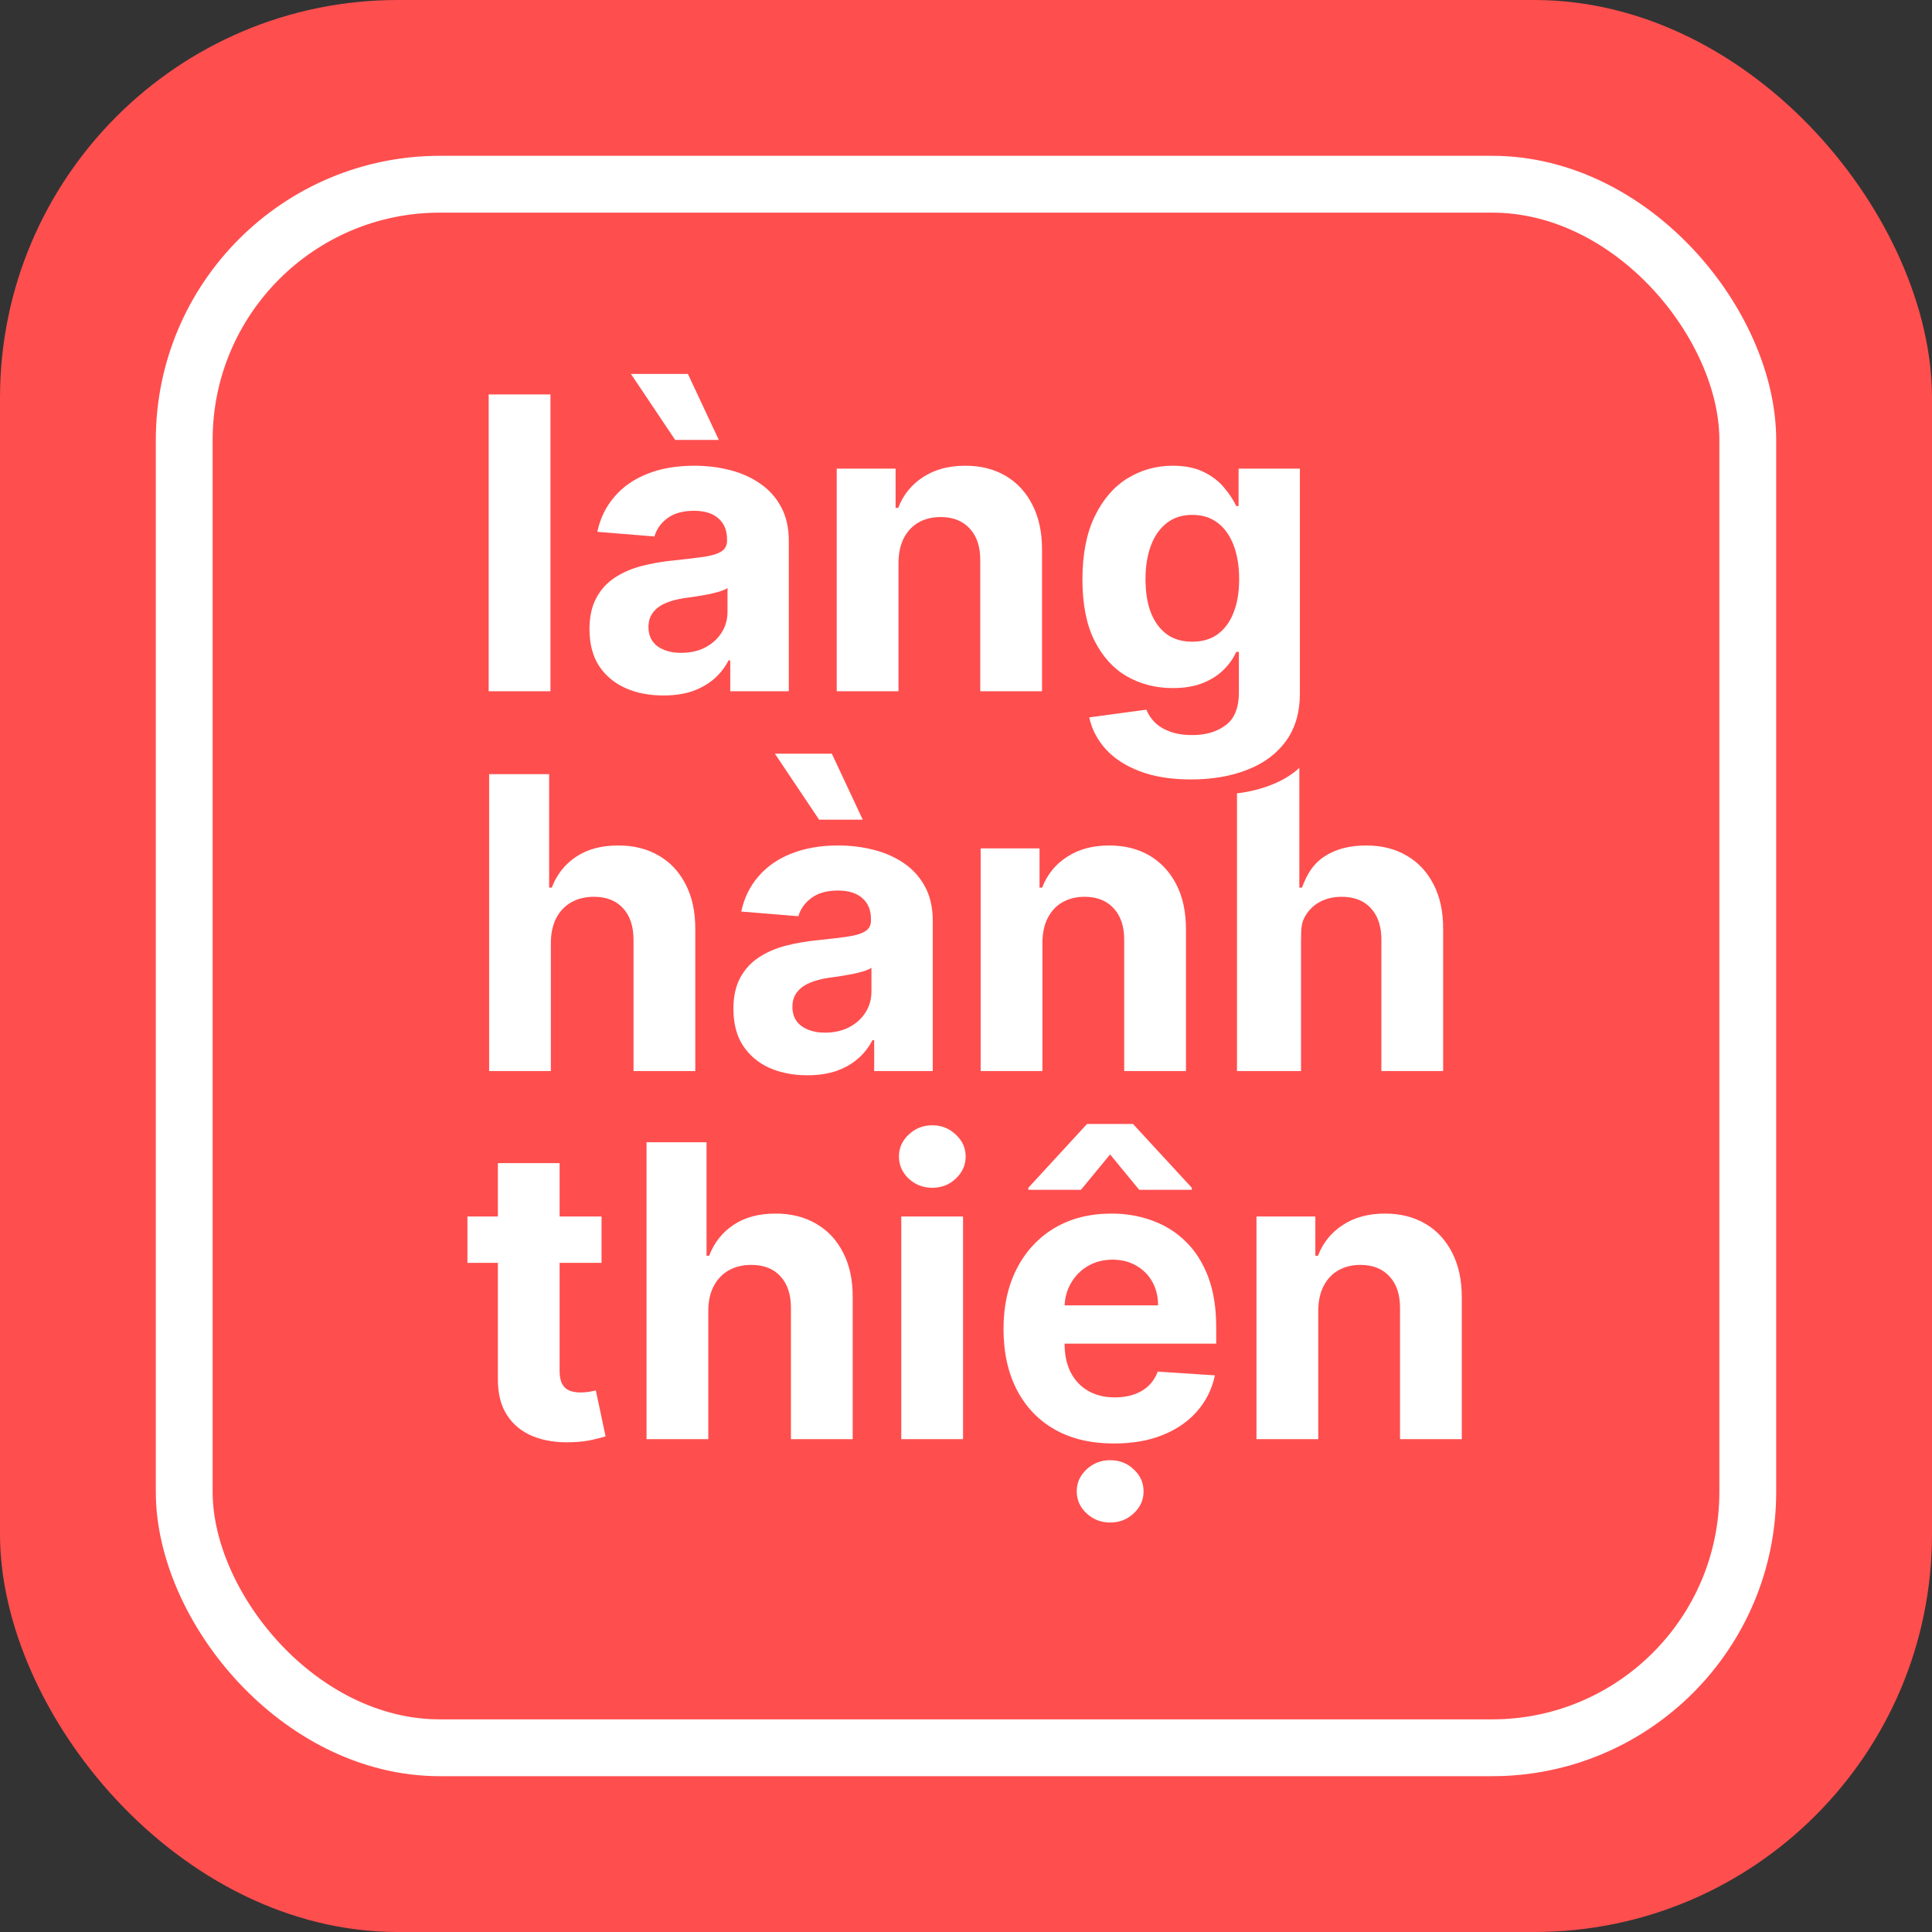
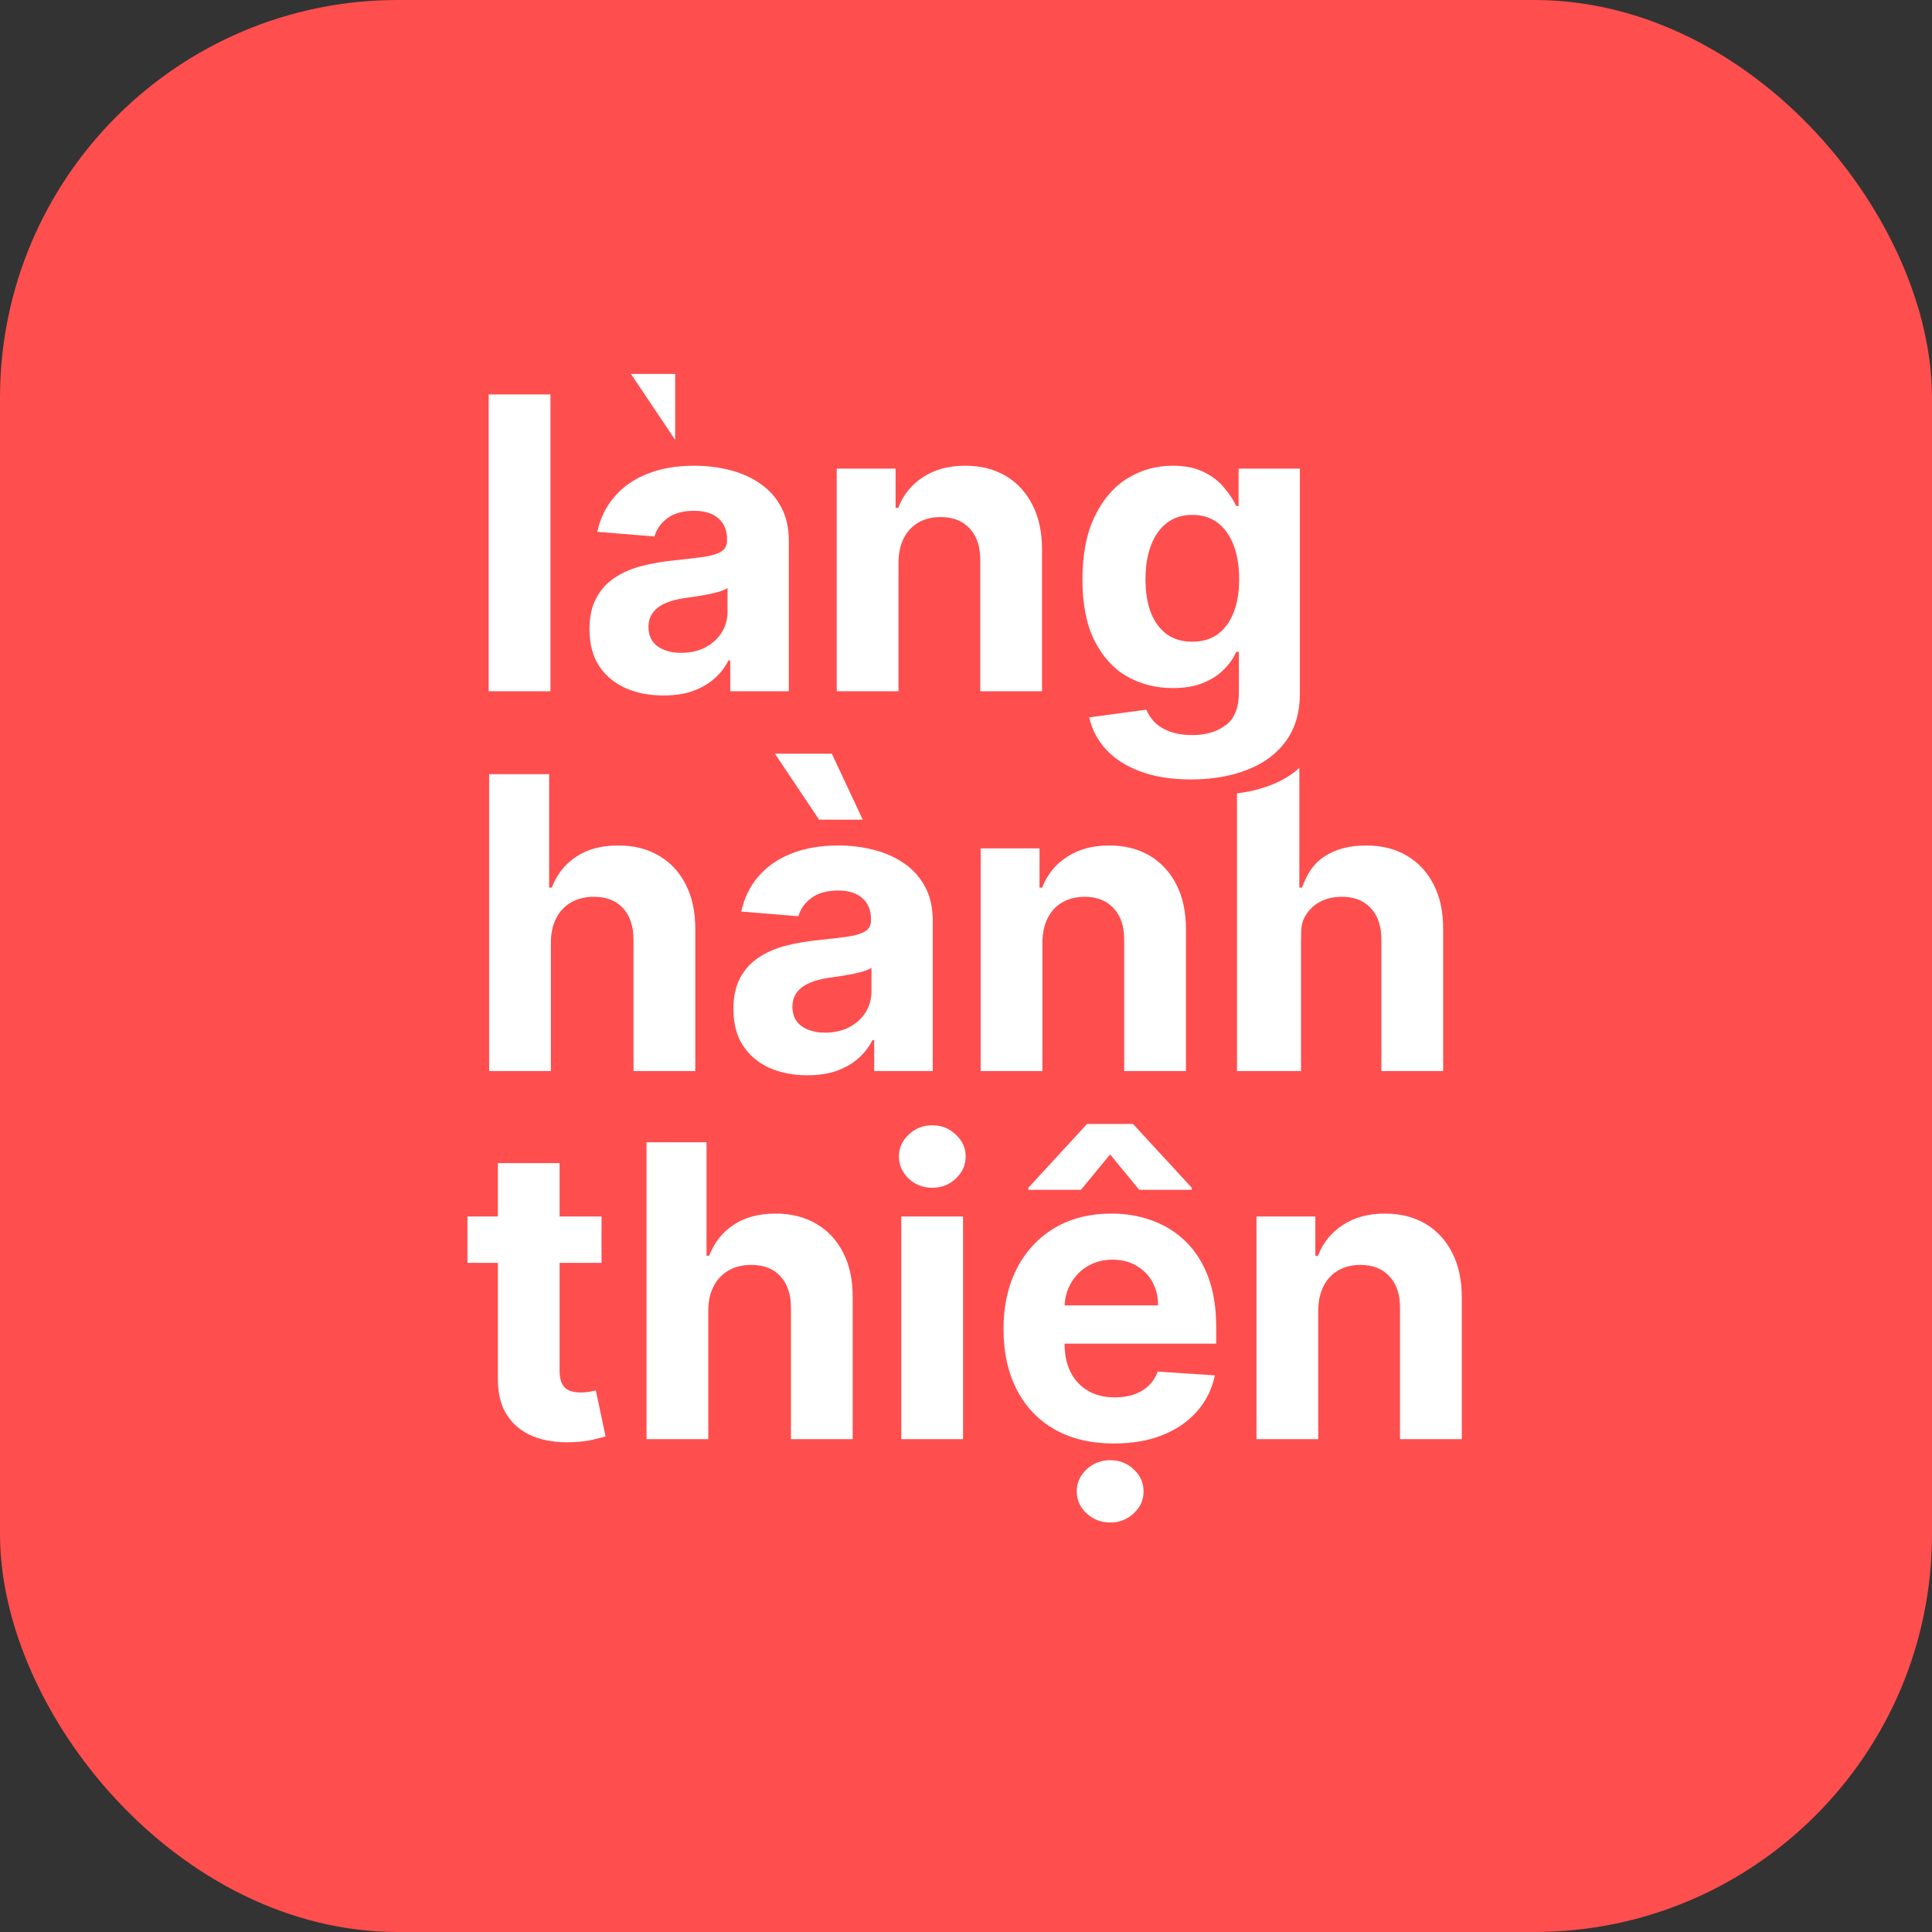
<svg xmlns="http://www.w3.org/2000/svg" width="34" height="34" viewBox="0 0 34 34" fill="none">
  <rect x="0" y="0" width="34" height="34" fill="#333333" stroke="none" />
  <rect width="34" height="34" rx="7" fill="#FF4E4E" />
-   <path fill-rule="evenodd" clip-rule="evenodd" d="M11.675 12.239C11.425 12.239 11.202 12.196 11.007 12.109C10.811 12.021 10.656 11.891 10.542 11.719C10.43 11.546 10.374 11.33 10.374 11.071C10.374 10.853 10.414 10.671 10.494 10.523C10.574 10.374 10.683 10.255 10.82 10.165C10.958 10.075 11.115 10.007 11.29 9.961C11.467 9.915 11.652 9.883 11.846 9.864C12.074 9.84 12.258 9.818 12.397 9.798C12.537 9.776 12.638 9.744 12.701 9.701C12.764 9.658 12.795 9.596 12.795 9.512V9.497C12.795 9.335 12.744 9.21 12.642 9.122C12.542 9.033 12.399 8.989 12.213 8.989C12.018 8.989 11.862 9.033 11.746 9.119C11.631 9.204 11.554 9.312 11.517 9.441L10.512 9.359C10.563 9.121 10.663 8.915 10.813 8.742C10.962 8.567 11.155 8.432 11.392 8.339C11.63 8.243 11.905 8.196 12.219 8.196C12.436 8.196 12.645 8.221 12.844 8.272C13.044 8.323 13.222 8.402 13.377 8.51C13.533 8.617 13.657 8.754 13.747 8.923C13.837 9.09 13.882 9.289 13.882 9.522V12.165H12.851V11.622H12.821C12.758 11.745 12.674 11.853 12.568 11.946C12.463 12.038 12.336 12.11 12.188 12.163C12.04 12.214 11.869 12.239 11.675 12.239ZM11.986 11.489C12.146 11.489 12.287 11.458 12.41 11.395C12.532 11.33 12.628 11.244 12.698 11.135C12.768 11.026 12.803 10.903 12.803 10.765V10.349C12.769 10.371 12.722 10.392 12.662 10.41C12.605 10.427 12.539 10.443 12.466 10.459C12.393 10.472 12.32 10.485 12.247 10.497C12.173 10.507 12.107 10.517 12.048 10.525C11.92 10.544 11.809 10.573 11.713 10.614C11.618 10.655 11.544 10.71 11.491 10.78C11.439 10.848 11.412 10.933 11.412 11.035C11.412 11.183 11.466 11.296 11.573 11.375C11.682 11.451 11.82 11.489 11.986 11.489ZM11.882 7.742L11.104 6.581H12.106L12.65 7.742H11.882ZM9.687 6.941V12.165H8.6V6.941H9.687ZM15.812 12.165V9.9C15.814 9.732 15.845 9.588 15.906 9.469C15.969 9.348 16.056 9.256 16.167 9.193C16.279 9.13 16.408 9.099 16.554 9.099C16.772 9.099 16.943 9.167 17.067 9.303C17.191 9.437 17.253 9.624 17.251 9.864V12.165H18.338V9.67C18.338 9.366 18.282 9.104 18.169 8.885C18.057 8.663 17.9 8.493 17.697 8.374C17.495 8.255 17.258 8.196 16.985 8.196C16.695 8.196 16.447 8.263 16.243 8.397C16.039 8.53 15.894 8.71 15.807 8.938H15.761V8.247H14.725V12.165H15.812ZM20.96 13.717C20.608 13.717 20.306 13.668 20.054 13.571C19.804 13.476 19.605 13.346 19.457 13.181C19.309 13.016 19.213 12.831 19.169 12.625L20.174 12.489C20.205 12.568 20.253 12.641 20.319 12.709C20.386 12.777 20.473 12.831 20.582 12.872C20.693 12.915 20.827 12.936 20.985 12.936C21.222 12.936 21.416 12.878 21.57 12.762C21.724 12.649 21.802 12.457 21.802 12.188V11.472H21.756C21.708 11.58 21.637 11.683 21.541 11.78C21.446 11.877 21.324 11.956 21.174 12.018C21.024 12.079 20.846 12.109 20.638 12.109C20.344 12.109 20.076 12.041 19.835 11.905C19.595 11.768 19.404 11.557 19.261 11.275C19.119 10.991 19.049 10.632 19.049 10.198C19.049 9.755 19.121 9.384 19.266 9.086C19.41 8.789 19.602 8.566 19.842 8.418C20.084 8.27 20.348 8.196 20.636 8.196C20.855 8.196 21.039 8.233 21.187 8.308C21.335 8.381 21.454 8.473 21.544 8.584C21.636 8.692 21.706 8.8 21.756 8.905H21.797V8.247H22.876V12.204C22.876 12.537 22.794 12.816 22.631 13.041C22.468 13.265 22.241 13.434 21.952 13.546C21.665 13.66 21.334 13.717 20.96 13.717ZM20.983 11.293C21.158 11.293 21.306 11.25 21.427 11.163C21.549 11.074 21.643 10.949 21.707 10.785C21.774 10.62 21.807 10.423 21.807 10.193C21.807 9.964 21.774 9.765 21.71 9.596C21.645 9.426 21.552 9.294 21.429 9.201C21.307 9.107 21.158 9.061 20.983 9.061C20.804 9.061 20.654 9.109 20.531 9.206C20.409 9.301 20.316 9.434 20.253 9.604C20.19 9.774 20.159 9.971 20.159 10.193C20.159 10.42 20.19 10.615 20.253 10.78C20.318 10.944 20.41 11.07 20.531 11.16C20.654 11.249 20.804 11.293 20.983 11.293ZM18.564 25.158C18.854 25.322 19.201 25.403 19.604 25.403C19.928 25.403 20.212 25.354 20.459 25.255C20.707 25.155 20.91 25.016 21.066 24.837C21.224 24.657 21.329 24.446 21.38 24.204L20.375 24.138C20.337 24.237 20.283 24.32 20.212 24.388C20.14 24.456 20.054 24.507 19.954 24.541C19.854 24.575 19.743 24.592 19.622 24.592C19.44 24.592 19.283 24.554 19.15 24.477C19.018 24.401 18.915 24.292 18.842 24.151C18.77 24.009 18.735 23.842 18.735 23.648V23.646H21.403V23.347C21.403 23.014 21.356 22.723 21.263 22.474C21.169 22.224 21.038 22.017 20.87 21.852C20.703 21.687 20.508 21.564 20.283 21.482C20.06 21.399 19.82 21.357 19.561 21.357C19.177 21.357 18.842 21.442 18.556 21.612C18.272 21.782 18.052 22.02 17.895 22.324C17.739 22.628 17.66 22.982 17.66 23.385C17.66 23.799 17.739 24.157 17.895 24.459C18.052 24.761 18.274 24.994 18.564 25.158ZM18.735 22.972C18.742 22.831 18.778 22.703 18.844 22.587C18.916 22.459 19.014 22.358 19.14 22.283C19.268 22.207 19.414 22.168 19.579 22.168C19.737 22.168 19.876 22.203 19.995 22.273C20.116 22.341 20.21 22.435 20.278 22.556C20.346 22.677 20.38 22.816 20.38 22.972H18.735ZM19.536 20.316L20.048 20.939H20.974V20.903L19.939 19.78H19.13L18.097 20.903V20.939H19.023L19.536 20.316ZM19.122 26.633C19.238 26.74 19.377 26.794 19.538 26.794C19.7 26.794 19.837 26.74 19.951 26.633C20.067 26.526 20.125 26.397 20.125 26.245C20.125 26.094 20.067 25.965 19.951 25.858C19.837 25.75 19.7 25.697 19.538 25.697C19.377 25.697 19.238 25.75 19.122 25.858C19.007 25.965 18.949 26.094 18.949 26.245C18.949 26.397 19.007 26.526 19.122 26.633ZM15.861 25.327V21.408H16.948V25.327H15.861ZM16.407 20.903C16.245 20.903 16.107 20.849 15.991 20.742C15.877 20.633 15.82 20.503 15.82 20.352C15.82 20.202 15.877 20.074 15.991 19.967C16.107 19.858 16.245 19.803 16.407 19.803C16.569 19.803 16.706 19.858 16.82 19.967C16.936 20.074 16.994 20.202 16.994 20.352C16.994 20.503 16.936 20.633 16.82 20.742C16.706 20.849 16.569 20.903 16.407 20.903ZM12.465 25.327V23.061C12.466 22.893 12.499 22.749 12.562 22.63C12.626 22.509 12.715 22.418 12.827 22.355C12.941 22.292 13.072 22.26 13.22 22.26C13.441 22.26 13.613 22.327 13.735 22.462C13.859 22.596 13.921 22.784 13.919 23.026V25.327H15.006V22.832C15.008 22.526 14.951 22.263 14.837 22.043C14.725 21.822 14.567 21.653 14.363 21.536C14.161 21.417 13.923 21.357 13.651 21.357C13.353 21.357 13.106 21.423 12.909 21.556C12.711 21.687 12.569 21.868 12.48 22.099H12.434V20.102H11.378V25.327H12.465ZM10.586 22.224V21.408H9.848V20.469H8.762V21.408H8.226V22.224H8.762V24.265C8.76 24.522 8.813 24.735 8.922 24.903C9.031 25.072 9.183 25.196 9.379 25.276C9.576 25.356 9.806 25.391 10.068 25.38C10.209 25.375 10.329 25.361 10.428 25.337C10.526 25.315 10.603 25.295 10.657 25.278L10.486 24.47C10.459 24.475 10.42 24.482 10.369 24.493C10.318 24.501 10.267 24.505 10.216 24.505C10.143 24.505 10.078 24.494 10.022 24.472C9.967 24.45 9.925 24.412 9.894 24.357C9.864 24.301 9.848 24.223 9.848 24.123V22.224H10.586ZM23.199 23.061V25.327H22.112V21.408H23.148V22.099H23.194C23.281 21.872 23.426 21.691 23.63 21.559C23.834 21.424 24.082 21.357 24.373 21.357C24.645 21.357 24.882 21.417 25.085 21.536C25.287 21.655 25.444 21.825 25.556 22.046C25.669 22.265 25.725 22.527 25.725 22.832V25.327H24.638V23.026C24.64 22.786 24.579 22.599 24.454 22.464C24.33 22.328 24.159 22.26 23.942 22.26C23.795 22.26 23.666 22.292 23.554 22.355C23.443 22.418 23.357 22.509 23.294 22.63C23.232 22.749 23.201 22.893 23.199 23.061ZM21.769 18.849V13.962C21.987 13.935 22.188 13.886 22.371 13.813C22.564 13.739 22.729 13.639 22.866 13.514V15.621H22.912C23 15.39 23.102 15.209 23.3 15.078C23.497 14.945 23.744 14.879 24.042 14.879C24.314 14.879 24.552 14.938 24.754 15.057C24.958 15.175 25.116 15.344 25.229 15.565C25.342 15.785 25.399 16.047 25.397 16.354V18.849H24.31V16.547C24.312 16.306 24.25 16.118 24.126 15.984C24.004 15.849 23.832 15.782 23.611 15.782C23.463 15.782 23.332 15.814 23.218 15.877C23.106 15.939 23.017 16.031 22.953 16.152C22.898 16.257 22.897 16.38 22.897 16.523C22.897 16.535 22.897 16.546 22.896 16.558C22.896 16.567 22.896 16.575 22.896 16.583V18.849H21.769ZM14.208 18.923C13.958 18.923 13.736 18.879 13.54 18.793C13.344 18.704 13.19 18.574 13.076 18.402C12.963 18.229 12.907 18.013 12.907 17.754C12.907 17.537 12.947 17.354 13.027 17.206C13.107 17.058 13.216 16.939 13.354 16.849C13.491 16.758 13.648 16.69 13.823 16.644C14 16.599 14.185 16.566 14.379 16.547C14.607 16.524 14.791 16.502 14.93 16.481C15.07 16.459 15.171 16.427 15.234 16.384C15.297 16.342 15.328 16.279 15.328 16.195V16.18C15.328 16.018 15.277 15.893 15.175 15.805C15.075 15.717 14.932 15.672 14.747 15.672C14.551 15.672 14.395 15.716 14.28 15.803C14.164 15.888 14.088 15.995 14.05 16.124L13.045 16.042C13.096 15.804 13.196 15.598 13.346 15.425C13.496 15.25 13.689 15.115 13.925 15.022C14.163 14.927 14.439 14.879 14.752 14.879C14.969 14.879 15.178 14.905 15.377 14.956C15.578 15.007 15.755 15.086 15.91 15.193C16.067 15.3 16.19 15.438 16.28 15.606C16.37 15.773 16.415 15.973 16.415 16.206V18.849H15.384V18.305H15.354C15.291 18.428 15.207 18.536 15.101 18.629C14.996 18.721 14.869 18.793 14.721 18.846C14.573 18.897 14.402 18.923 14.208 18.923ZM14.52 18.173C14.68 18.173 14.821 18.141 14.943 18.078C15.066 18.014 15.162 17.927 15.231 17.818C15.301 17.709 15.336 17.586 15.336 17.448V17.032C15.302 17.054 15.255 17.075 15.196 17.093C15.138 17.11 15.072 17.127 14.999 17.142C14.926 17.155 14.853 17.168 14.78 17.18C14.707 17.19 14.64 17.2 14.581 17.208C14.453 17.227 14.342 17.257 14.247 17.298C14.151 17.338 14.077 17.394 14.025 17.463C13.972 17.531 13.945 17.616 13.945 17.718C13.945 17.866 13.999 17.98 14.106 18.058C14.215 18.134 14.353 18.173 14.52 18.173ZM14.415 14.425L13.637 13.264H14.639L15.183 14.425H14.415ZM9.694 16.583V18.849H8.608V13.624H9.664V15.621H9.71C9.798 15.39 9.941 15.209 10.138 15.078C10.336 14.945 10.583 14.879 10.881 14.879C11.153 14.879 11.39 14.938 11.593 15.057C11.797 15.175 11.955 15.344 12.067 15.565C12.181 15.785 12.237 16.047 12.236 16.354V18.849H11.149V16.547C11.15 16.306 11.089 16.118 10.965 15.984C10.843 15.849 10.671 15.782 10.45 15.782C10.302 15.782 10.171 15.814 10.057 15.877C9.945 15.939 9.856 16.031 9.791 16.152C9.729 16.271 9.696 16.415 9.694 16.583ZM18.345 18.849V16.583C18.347 16.415 18.378 16.271 18.44 16.152C18.503 16.031 18.589 15.939 18.7 15.877C18.812 15.814 18.941 15.782 19.088 15.782C19.305 15.782 19.476 15.85 19.6 15.986C19.725 16.121 19.786 16.308 19.784 16.547V18.849H20.871V16.354C20.871 16.049 20.815 15.787 20.703 15.568C20.59 15.347 20.433 15.177 20.231 15.057C20.028 14.938 19.791 14.879 19.519 14.879C19.228 14.879 18.98 14.946 18.776 15.081C18.572 15.213 18.427 15.393 18.34 15.621H18.294V14.93H17.258V18.849H18.345Z" fill="white" />
-   <rect x="3.242" y="3.242" width="27.516" height="27.516" rx="4.5" stroke="white" />
+   <path fill-rule="evenodd" clip-rule="evenodd" d="M11.675 12.239C11.425 12.239 11.202 12.196 11.007 12.109C10.811 12.021 10.656 11.891 10.542 11.719C10.43 11.546 10.374 11.33 10.374 11.071C10.374 10.853 10.414 10.671 10.494 10.523C10.574 10.374 10.683 10.255 10.82 10.165C10.958 10.075 11.115 10.007 11.29 9.961C11.467 9.915 11.652 9.883 11.846 9.864C12.074 9.84 12.258 9.818 12.397 9.798C12.537 9.776 12.638 9.744 12.701 9.701C12.764 9.658 12.795 9.596 12.795 9.512V9.497C12.795 9.335 12.744 9.21 12.642 9.122C12.542 9.033 12.399 8.989 12.213 8.989C12.018 8.989 11.862 9.033 11.746 9.119C11.631 9.204 11.554 9.312 11.517 9.441L10.512 9.359C10.563 9.121 10.663 8.915 10.813 8.742C10.962 8.567 11.155 8.432 11.392 8.339C11.63 8.243 11.905 8.196 12.219 8.196C12.436 8.196 12.645 8.221 12.844 8.272C13.044 8.323 13.222 8.402 13.377 8.51C13.533 8.617 13.657 8.754 13.747 8.923C13.837 9.09 13.882 9.289 13.882 9.522V12.165H12.851V11.622H12.821C12.758 11.745 12.674 11.853 12.568 11.946C12.463 12.038 12.336 12.11 12.188 12.163C12.04 12.214 11.869 12.239 11.675 12.239ZM11.986 11.489C12.146 11.489 12.287 11.458 12.41 11.395C12.532 11.33 12.628 11.244 12.698 11.135C12.768 11.026 12.803 10.903 12.803 10.765V10.349C12.769 10.371 12.722 10.392 12.662 10.41C12.605 10.427 12.539 10.443 12.466 10.459C12.393 10.472 12.32 10.485 12.247 10.497C12.173 10.507 12.107 10.517 12.048 10.525C11.92 10.544 11.809 10.573 11.713 10.614C11.618 10.655 11.544 10.71 11.491 10.78C11.439 10.848 11.412 10.933 11.412 11.035C11.412 11.183 11.466 11.296 11.573 11.375C11.682 11.451 11.82 11.489 11.986 11.489ZM11.882 7.742L11.104 6.581H12.106H11.882ZM9.687 6.941V12.165H8.6V6.941H9.687ZM15.812 12.165V9.9C15.814 9.732 15.845 9.588 15.906 9.469C15.969 9.348 16.056 9.256 16.167 9.193C16.279 9.13 16.408 9.099 16.554 9.099C16.772 9.099 16.943 9.167 17.067 9.303C17.191 9.437 17.253 9.624 17.251 9.864V12.165H18.338V9.67C18.338 9.366 18.282 9.104 18.169 8.885C18.057 8.663 17.9 8.493 17.697 8.374C17.495 8.255 17.258 8.196 16.985 8.196C16.695 8.196 16.447 8.263 16.243 8.397C16.039 8.53 15.894 8.71 15.807 8.938H15.761V8.247H14.725V12.165H15.812ZM20.96 13.717C20.608 13.717 20.306 13.668 20.054 13.571C19.804 13.476 19.605 13.346 19.457 13.181C19.309 13.016 19.213 12.831 19.169 12.625L20.174 12.489C20.205 12.568 20.253 12.641 20.319 12.709C20.386 12.777 20.473 12.831 20.582 12.872C20.693 12.915 20.827 12.936 20.985 12.936C21.222 12.936 21.416 12.878 21.57 12.762C21.724 12.649 21.802 12.457 21.802 12.188V11.472H21.756C21.708 11.58 21.637 11.683 21.541 11.78C21.446 11.877 21.324 11.956 21.174 12.018C21.024 12.079 20.846 12.109 20.638 12.109C20.344 12.109 20.076 12.041 19.835 11.905C19.595 11.768 19.404 11.557 19.261 11.275C19.119 10.991 19.049 10.632 19.049 10.198C19.049 9.755 19.121 9.384 19.266 9.086C19.41 8.789 19.602 8.566 19.842 8.418C20.084 8.27 20.348 8.196 20.636 8.196C20.855 8.196 21.039 8.233 21.187 8.308C21.335 8.381 21.454 8.473 21.544 8.584C21.636 8.692 21.706 8.8 21.756 8.905H21.797V8.247H22.876V12.204C22.876 12.537 22.794 12.816 22.631 13.041C22.468 13.265 22.241 13.434 21.952 13.546C21.665 13.66 21.334 13.717 20.96 13.717ZM20.983 11.293C21.158 11.293 21.306 11.25 21.427 11.163C21.549 11.074 21.643 10.949 21.707 10.785C21.774 10.62 21.807 10.423 21.807 10.193C21.807 9.964 21.774 9.765 21.71 9.596C21.645 9.426 21.552 9.294 21.429 9.201C21.307 9.107 21.158 9.061 20.983 9.061C20.804 9.061 20.654 9.109 20.531 9.206C20.409 9.301 20.316 9.434 20.253 9.604C20.19 9.774 20.159 9.971 20.159 10.193C20.159 10.42 20.19 10.615 20.253 10.78C20.318 10.944 20.41 11.07 20.531 11.16C20.654 11.249 20.804 11.293 20.983 11.293ZM18.564 25.158C18.854 25.322 19.201 25.403 19.604 25.403C19.928 25.403 20.212 25.354 20.459 25.255C20.707 25.155 20.91 25.016 21.066 24.837C21.224 24.657 21.329 24.446 21.38 24.204L20.375 24.138C20.337 24.237 20.283 24.32 20.212 24.388C20.14 24.456 20.054 24.507 19.954 24.541C19.854 24.575 19.743 24.592 19.622 24.592C19.44 24.592 19.283 24.554 19.15 24.477C19.018 24.401 18.915 24.292 18.842 24.151C18.77 24.009 18.735 23.842 18.735 23.648V23.646H21.403V23.347C21.403 23.014 21.356 22.723 21.263 22.474C21.169 22.224 21.038 22.017 20.87 21.852C20.703 21.687 20.508 21.564 20.283 21.482C20.06 21.399 19.82 21.357 19.561 21.357C19.177 21.357 18.842 21.442 18.556 21.612C18.272 21.782 18.052 22.02 17.895 22.324C17.739 22.628 17.66 22.982 17.66 23.385C17.66 23.799 17.739 24.157 17.895 24.459C18.052 24.761 18.274 24.994 18.564 25.158ZM18.735 22.972C18.742 22.831 18.778 22.703 18.844 22.587C18.916 22.459 19.014 22.358 19.14 22.283C19.268 22.207 19.414 22.168 19.579 22.168C19.737 22.168 19.876 22.203 19.995 22.273C20.116 22.341 20.21 22.435 20.278 22.556C20.346 22.677 20.38 22.816 20.38 22.972H18.735ZM19.536 20.316L20.048 20.939H20.974V20.903L19.939 19.78H19.13L18.097 20.903V20.939H19.023L19.536 20.316ZM19.122 26.633C19.238 26.74 19.377 26.794 19.538 26.794C19.7 26.794 19.837 26.74 19.951 26.633C20.067 26.526 20.125 26.397 20.125 26.245C20.125 26.094 20.067 25.965 19.951 25.858C19.837 25.75 19.7 25.697 19.538 25.697C19.377 25.697 19.238 25.75 19.122 25.858C19.007 25.965 18.949 26.094 18.949 26.245C18.949 26.397 19.007 26.526 19.122 26.633ZM15.861 25.327V21.408H16.948V25.327H15.861ZM16.407 20.903C16.245 20.903 16.107 20.849 15.991 20.742C15.877 20.633 15.82 20.503 15.82 20.352C15.82 20.202 15.877 20.074 15.991 19.967C16.107 19.858 16.245 19.803 16.407 19.803C16.569 19.803 16.706 19.858 16.82 19.967C16.936 20.074 16.994 20.202 16.994 20.352C16.994 20.503 16.936 20.633 16.82 20.742C16.706 20.849 16.569 20.903 16.407 20.903ZM12.465 25.327V23.061C12.466 22.893 12.499 22.749 12.562 22.63C12.626 22.509 12.715 22.418 12.827 22.355C12.941 22.292 13.072 22.26 13.22 22.26C13.441 22.26 13.613 22.327 13.735 22.462C13.859 22.596 13.921 22.784 13.919 23.026V25.327H15.006V22.832C15.008 22.526 14.951 22.263 14.837 22.043C14.725 21.822 14.567 21.653 14.363 21.536C14.161 21.417 13.923 21.357 13.651 21.357C13.353 21.357 13.106 21.423 12.909 21.556C12.711 21.687 12.569 21.868 12.48 22.099H12.434V20.102H11.378V25.327H12.465ZM10.586 22.224V21.408H9.848V20.469H8.762V21.408H8.226V22.224H8.762V24.265C8.76 24.522 8.813 24.735 8.922 24.903C9.031 25.072 9.183 25.196 9.379 25.276C9.576 25.356 9.806 25.391 10.068 25.38C10.209 25.375 10.329 25.361 10.428 25.337C10.526 25.315 10.603 25.295 10.657 25.278L10.486 24.47C10.459 24.475 10.42 24.482 10.369 24.493C10.318 24.501 10.267 24.505 10.216 24.505C10.143 24.505 10.078 24.494 10.022 24.472C9.967 24.45 9.925 24.412 9.894 24.357C9.864 24.301 9.848 24.223 9.848 24.123V22.224H10.586ZM23.199 23.061V25.327H22.112V21.408H23.148V22.099H23.194C23.281 21.872 23.426 21.691 23.63 21.559C23.834 21.424 24.082 21.357 24.373 21.357C24.645 21.357 24.882 21.417 25.085 21.536C25.287 21.655 25.444 21.825 25.556 22.046C25.669 22.265 25.725 22.527 25.725 22.832V25.327H24.638V23.026C24.64 22.786 24.579 22.599 24.454 22.464C24.33 22.328 24.159 22.26 23.942 22.26C23.795 22.26 23.666 22.292 23.554 22.355C23.443 22.418 23.357 22.509 23.294 22.63C23.232 22.749 23.201 22.893 23.199 23.061ZM21.769 18.849V13.962C21.987 13.935 22.188 13.886 22.371 13.813C22.564 13.739 22.729 13.639 22.866 13.514V15.621H22.912C23 15.39 23.102 15.209 23.3 15.078C23.497 14.945 23.744 14.879 24.042 14.879C24.314 14.879 24.552 14.938 24.754 15.057C24.958 15.175 25.116 15.344 25.229 15.565C25.342 15.785 25.399 16.047 25.397 16.354V18.849H24.31V16.547C24.312 16.306 24.25 16.118 24.126 15.984C24.004 15.849 23.832 15.782 23.611 15.782C23.463 15.782 23.332 15.814 23.218 15.877C23.106 15.939 23.017 16.031 22.953 16.152C22.898 16.257 22.897 16.38 22.897 16.523C22.897 16.535 22.897 16.546 22.896 16.558C22.896 16.567 22.896 16.575 22.896 16.583V18.849H21.769ZM14.208 18.923C13.958 18.923 13.736 18.879 13.54 18.793C13.344 18.704 13.19 18.574 13.076 18.402C12.963 18.229 12.907 18.013 12.907 17.754C12.907 17.537 12.947 17.354 13.027 17.206C13.107 17.058 13.216 16.939 13.354 16.849C13.491 16.758 13.648 16.69 13.823 16.644C14 16.599 14.185 16.566 14.379 16.547C14.607 16.524 14.791 16.502 14.93 16.481C15.07 16.459 15.171 16.427 15.234 16.384C15.297 16.342 15.328 16.279 15.328 16.195V16.18C15.328 16.018 15.277 15.893 15.175 15.805C15.075 15.717 14.932 15.672 14.747 15.672C14.551 15.672 14.395 15.716 14.28 15.803C14.164 15.888 14.088 15.995 14.05 16.124L13.045 16.042C13.096 15.804 13.196 15.598 13.346 15.425C13.496 15.25 13.689 15.115 13.925 15.022C14.163 14.927 14.439 14.879 14.752 14.879C14.969 14.879 15.178 14.905 15.377 14.956C15.578 15.007 15.755 15.086 15.91 15.193C16.067 15.3 16.19 15.438 16.28 15.606C16.37 15.773 16.415 15.973 16.415 16.206V18.849H15.384V18.305H15.354C15.291 18.428 15.207 18.536 15.101 18.629C14.996 18.721 14.869 18.793 14.721 18.846C14.573 18.897 14.402 18.923 14.208 18.923ZM14.52 18.173C14.68 18.173 14.821 18.141 14.943 18.078C15.066 18.014 15.162 17.927 15.231 17.818C15.301 17.709 15.336 17.586 15.336 17.448V17.032C15.302 17.054 15.255 17.075 15.196 17.093C15.138 17.11 15.072 17.127 14.999 17.142C14.926 17.155 14.853 17.168 14.78 17.18C14.707 17.19 14.64 17.2 14.581 17.208C14.453 17.227 14.342 17.257 14.247 17.298C14.151 17.338 14.077 17.394 14.025 17.463C13.972 17.531 13.945 17.616 13.945 17.718C13.945 17.866 13.999 17.98 14.106 18.058C14.215 18.134 14.353 18.173 14.52 18.173ZM14.415 14.425L13.637 13.264H14.639L15.183 14.425H14.415ZM9.694 16.583V18.849H8.608V13.624H9.664V15.621H9.71C9.798 15.39 9.941 15.209 10.138 15.078C10.336 14.945 10.583 14.879 10.881 14.879C11.153 14.879 11.39 14.938 11.593 15.057C11.797 15.175 11.955 15.344 12.067 15.565C12.181 15.785 12.237 16.047 12.236 16.354V18.849H11.149V16.547C11.15 16.306 11.089 16.118 10.965 15.984C10.843 15.849 10.671 15.782 10.45 15.782C10.302 15.782 10.171 15.814 10.057 15.877C9.945 15.939 9.856 16.031 9.791 16.152C9.729 16.271 9.696 16.415 9.694 16.583ZM18.345 18.849V16.583C18.347 16.415 18.378 16.271 18.44 16.152C18.503 16.031 18.589 15.939 18.7 15.877C18.812 15.814 18.941 15.782 19.088 15.782C19.305 15.782 19.476 15.85 19.6 15.986C19.725 16.121 19.786 16.308 19.784 16.547V18.849H20.871V16.354C20.871 16.049 20.815 15.787 20.703 15.568C20.59 15.347 20.433 15.177 20.231 15.057C20.028 14.938 19.791 14.879 19.519 14.879C19.228 14.879 18.98 14.946 18.776 15.081C18.572 15.213 18.427 15.393 18.34 15.621H18.294V14.93H17.258V18.849H18.345Z" fill="white" />
</svg>